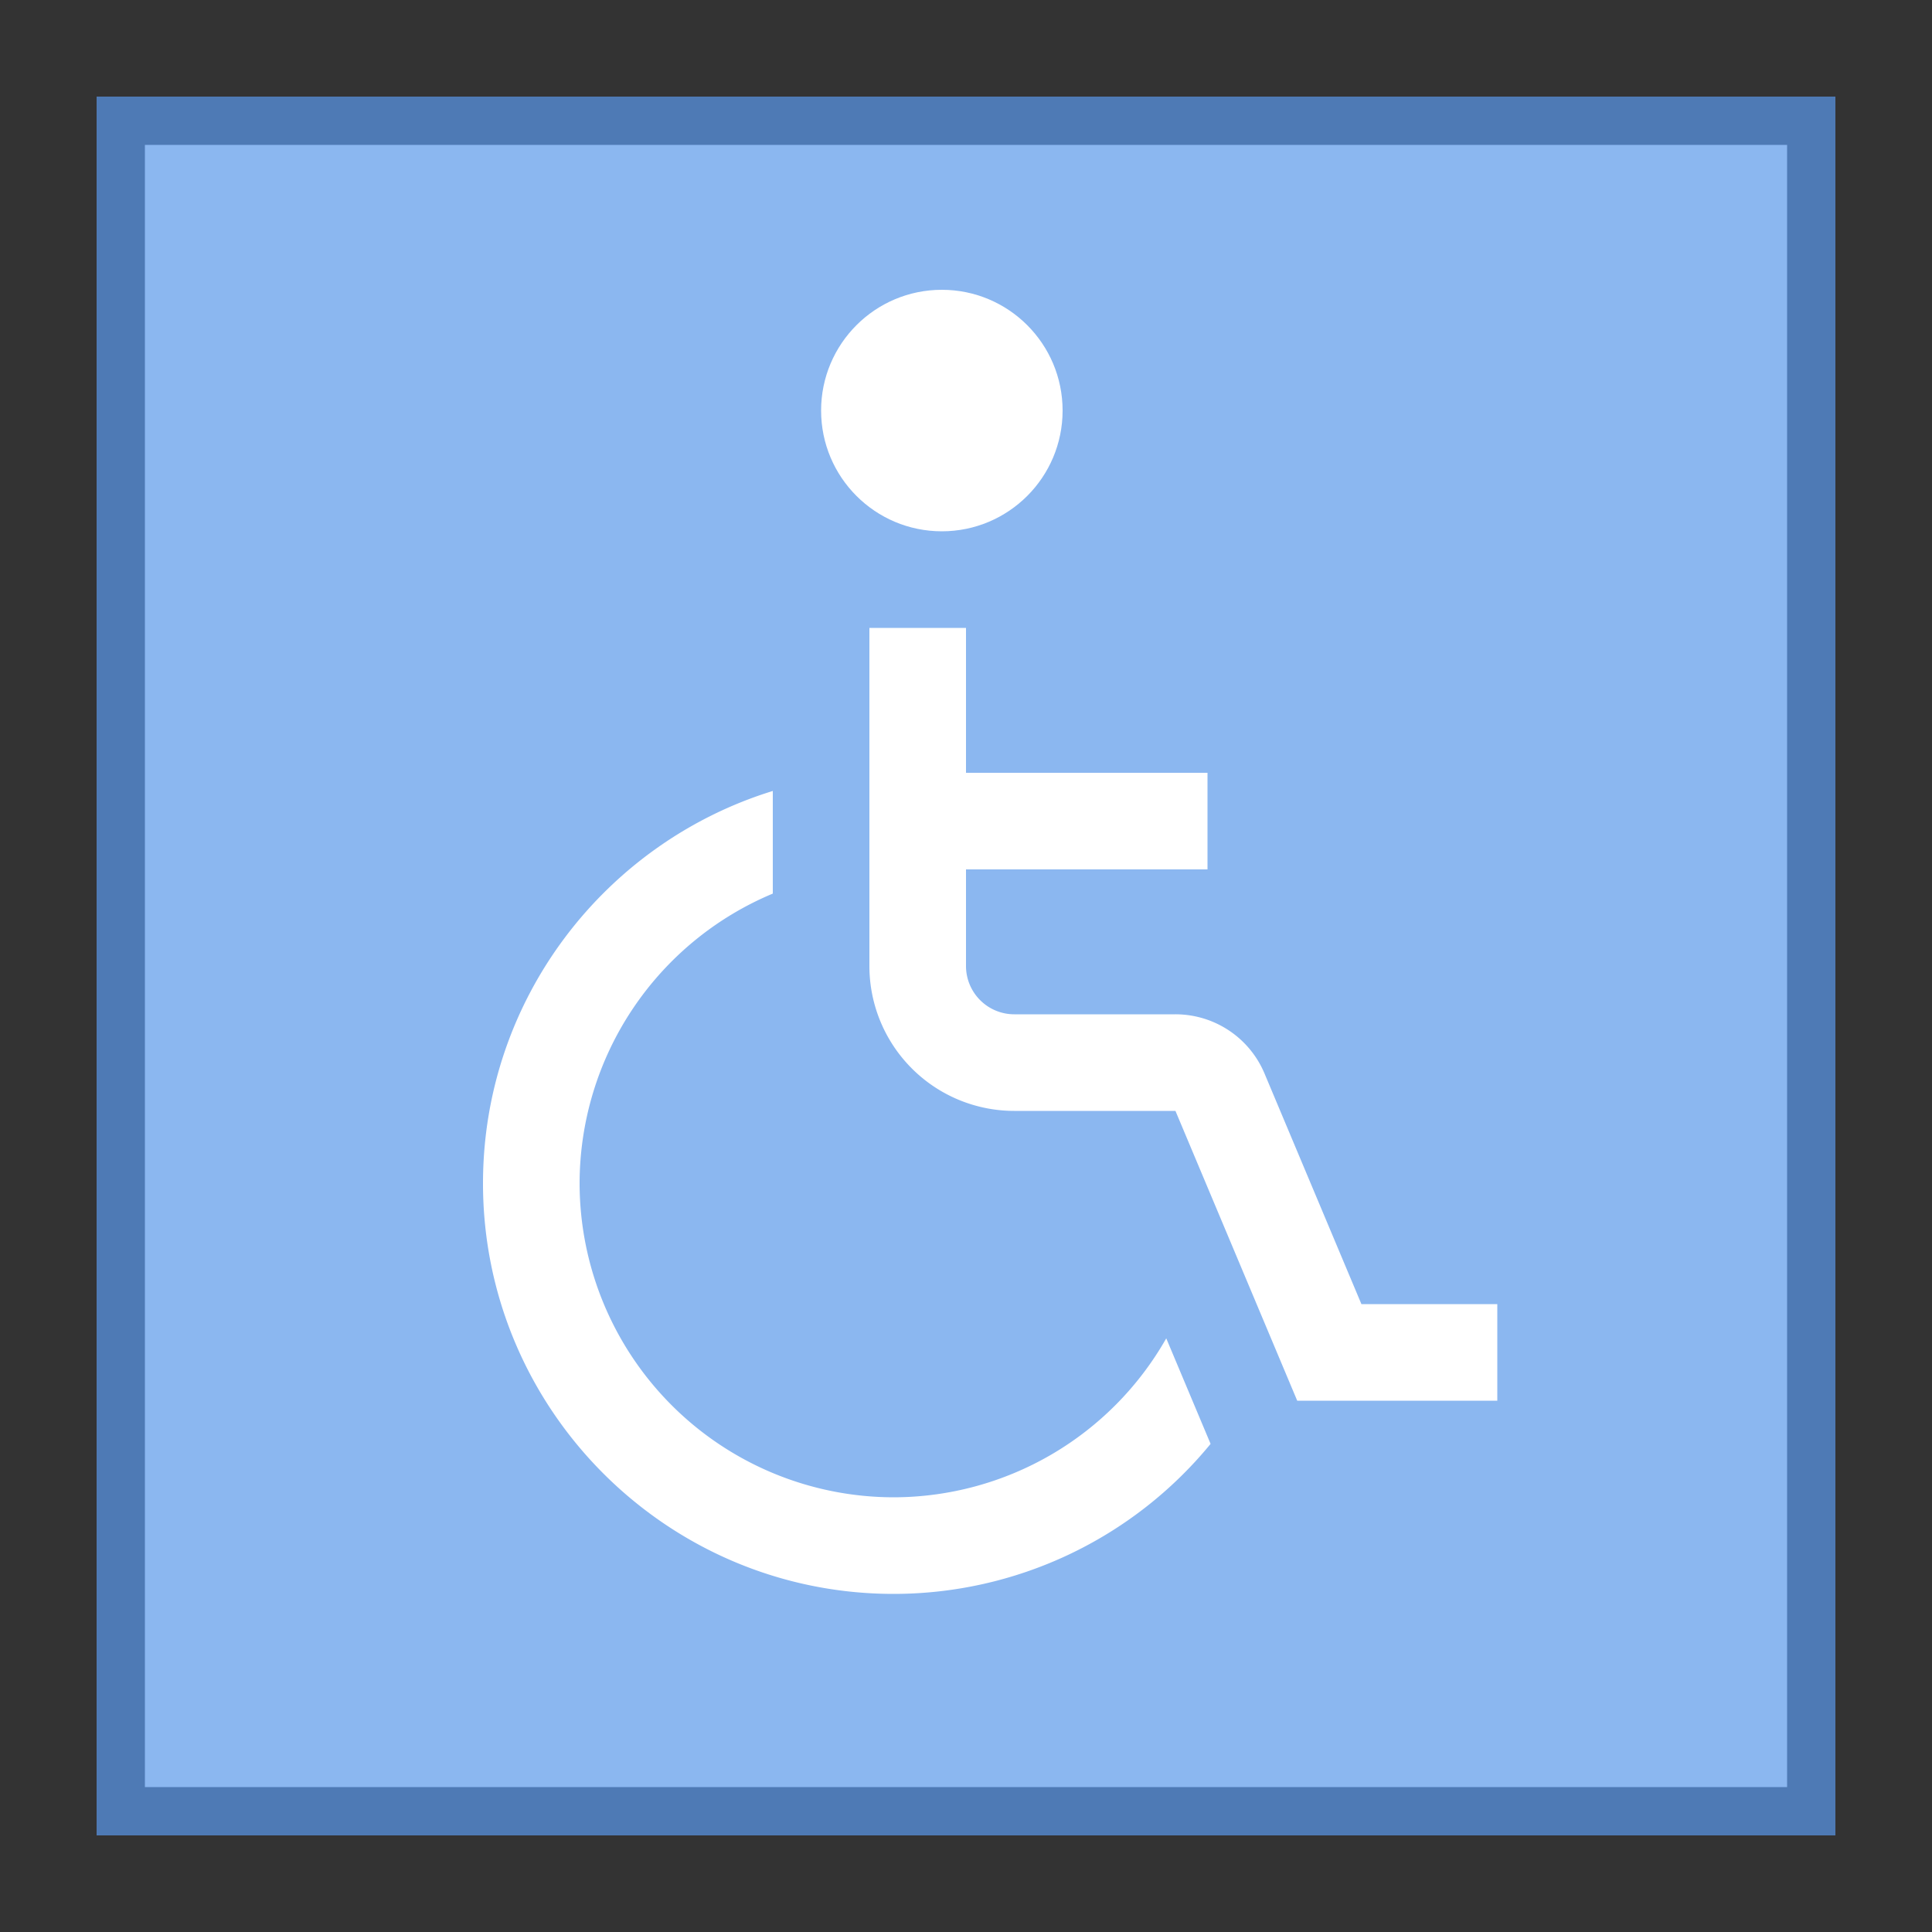
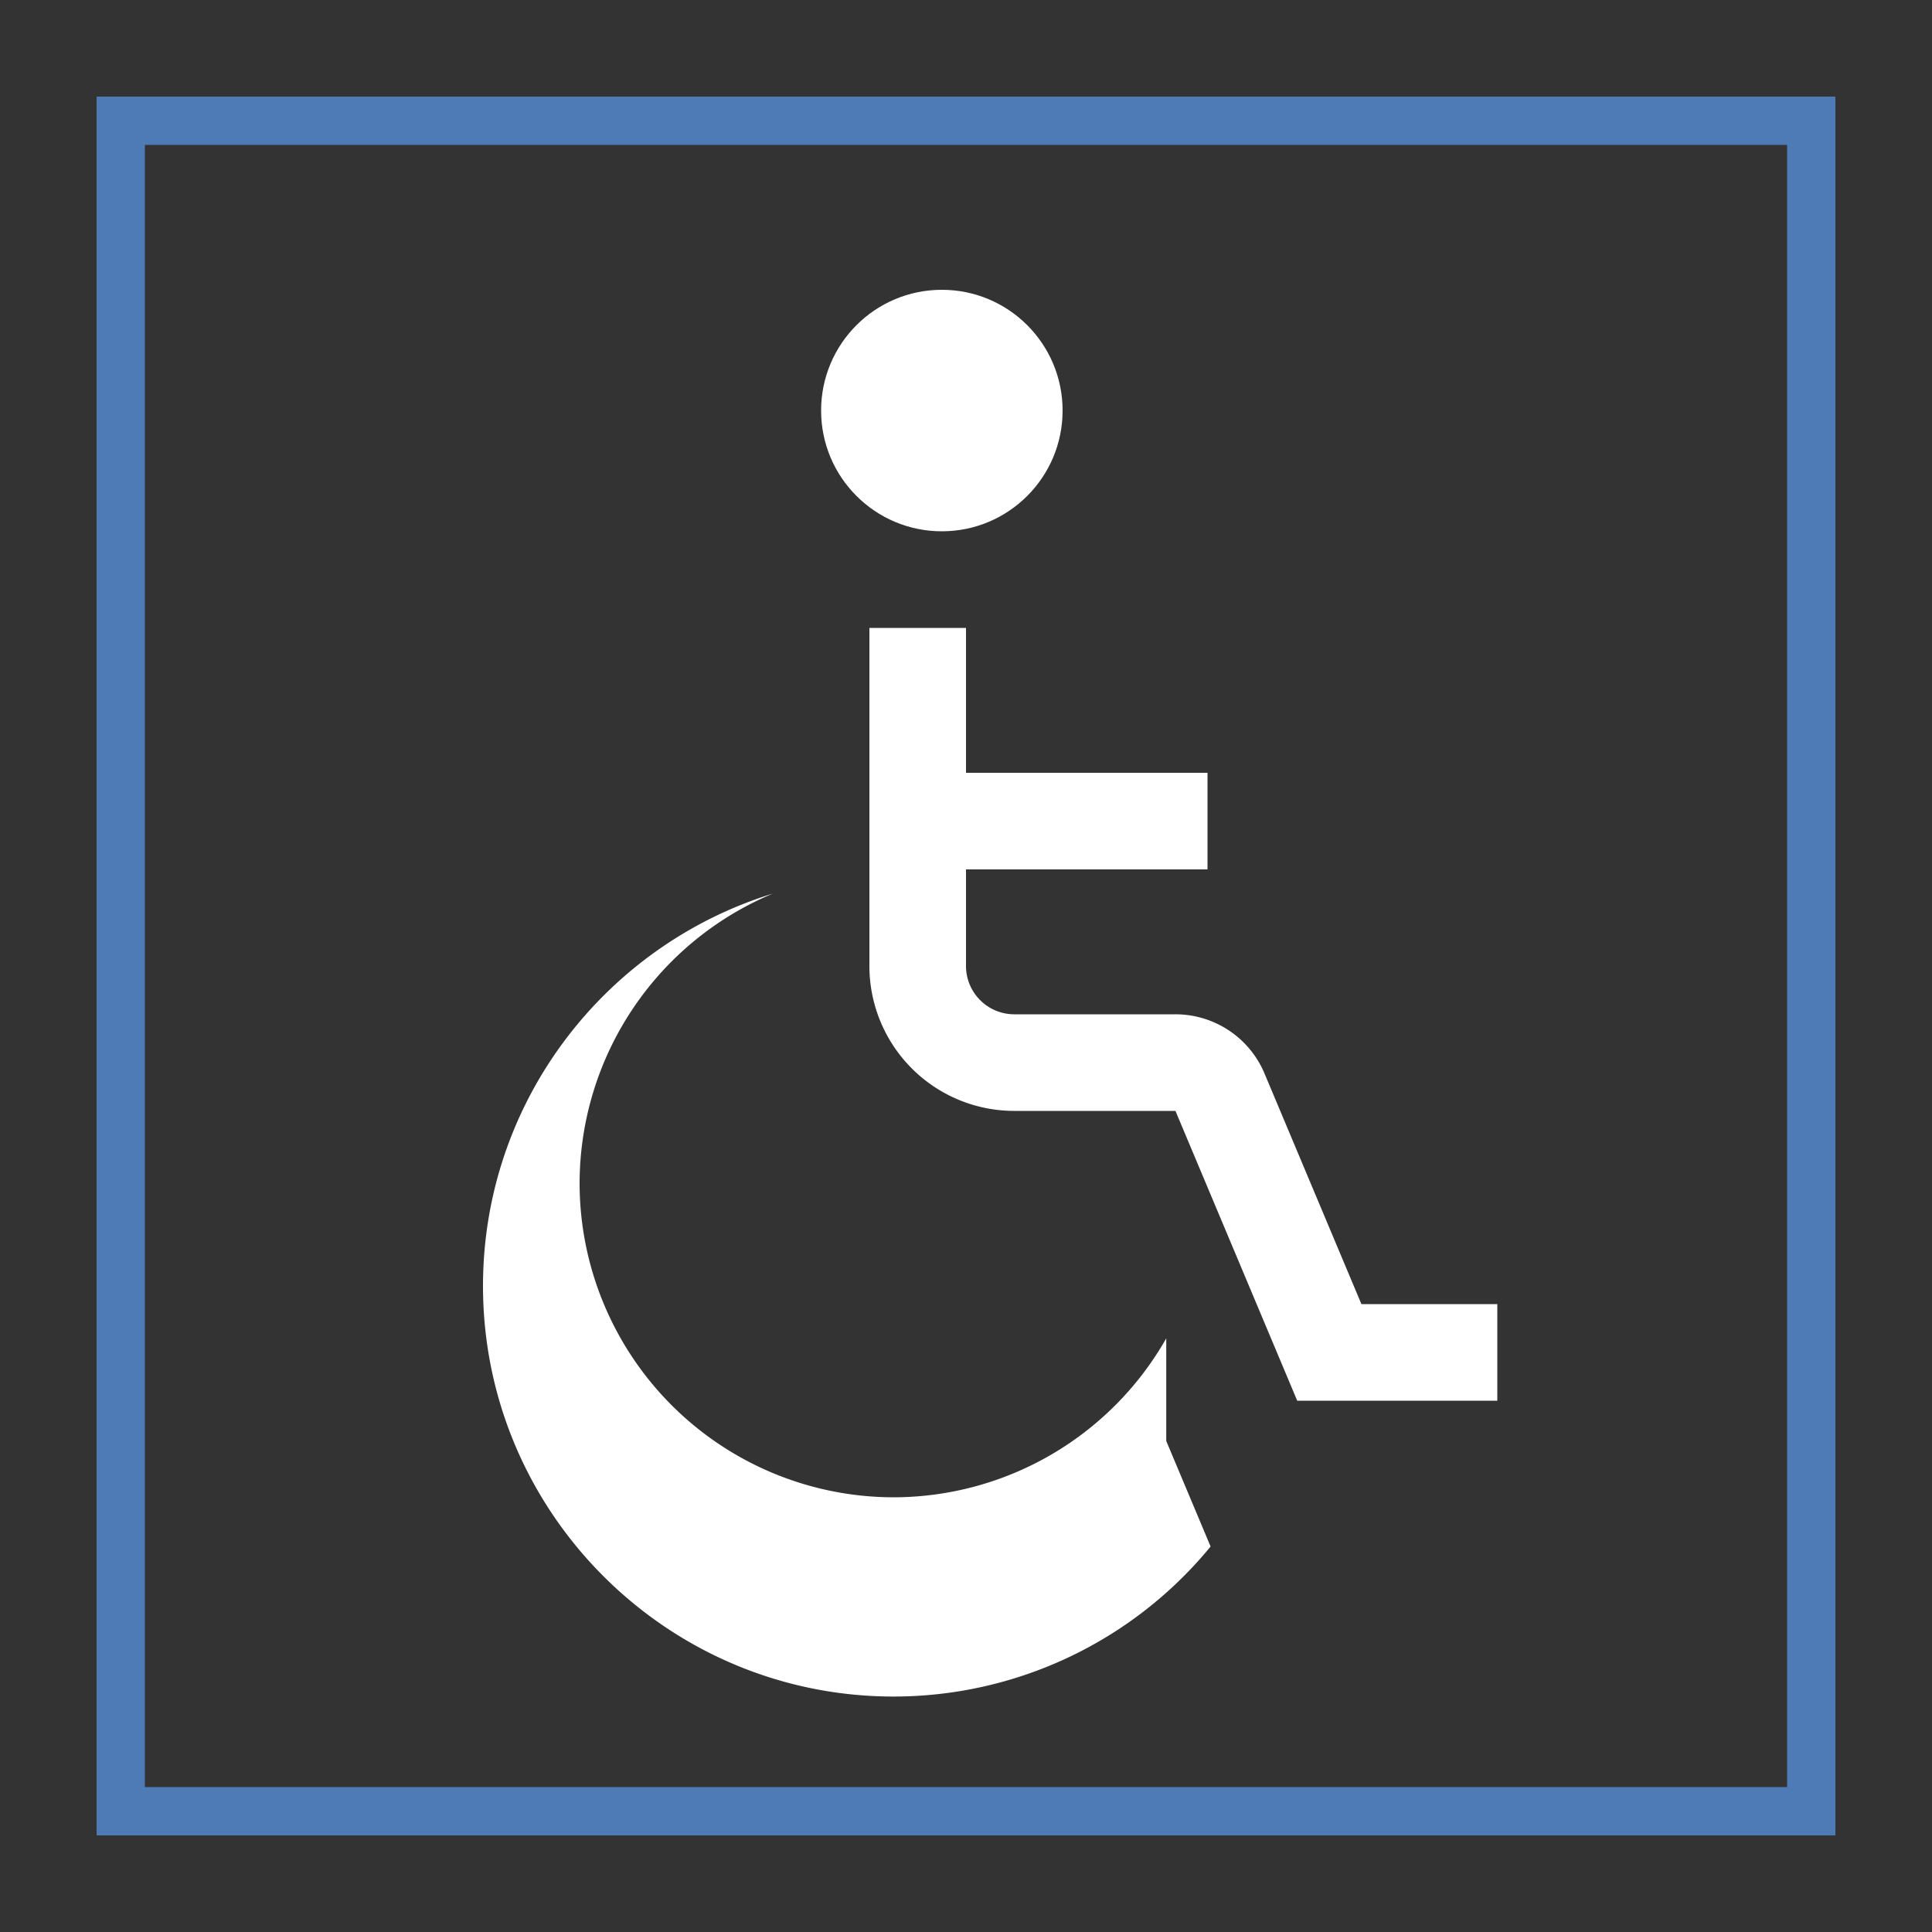
<svg xmlns="http://www.w3.org/2000/svg" viewBox="0 0 40 40">
  <rect x="0" y="0" width="40" height="40" fill="#333333" stroke="none" />
-   <rect x="2.5" y="2.5" width="35" height="35" fill="#8bb7f0" />
  <path d="M37 3v34H3V3h34m1-1H2v36h36V2z" fill="#4e7ab5" />
  <circle cx="19.5" cy="8.5" r="2.5" fill="#fff" />
  <path d="M19 13v7a2 2 0 0 0 2 2h3.336a1 1 0 0 1 .922.612L27.522 28H31" fill="none" stroke="#fff" stroke-width="2" stroke-miterlimit="10" />
  <line x1="19" y1="17" x2="25" y2="17" fill="none" stroke="#fff" stroke-width="2" stroke-miterlimit="10" />
-   <path d="M24.146 27.709A6.502 6.502 0 0 1 18.5 31a6.508 6.508 0 0 1-6.5-6.5 6.511 6.511 0 0 1 4-5.999v-2.125c-3.471 1.07-6 4.307-6 8.124 0 4.687 3.813 8.5 8.5 8.5a8.486 8.486 0 0 0 6.564-3.106l-.918-2.185z" fill="#fff" />
+   <path d="M24.146 27.709A6.502 6.502 0 0 1 18.5 31a6.508 6.508 0 0 1-6.5-6.5 6.511 6.511 0 0 1 4-5.999c-3.471 1.07-6 4.307-6 8.124 0 4.687 3.813 8.5 8.5 8.5a8.486 8.486 0 0 0 6.564-3.106l-.918-2.185z" fill="#fff" />
</svg>